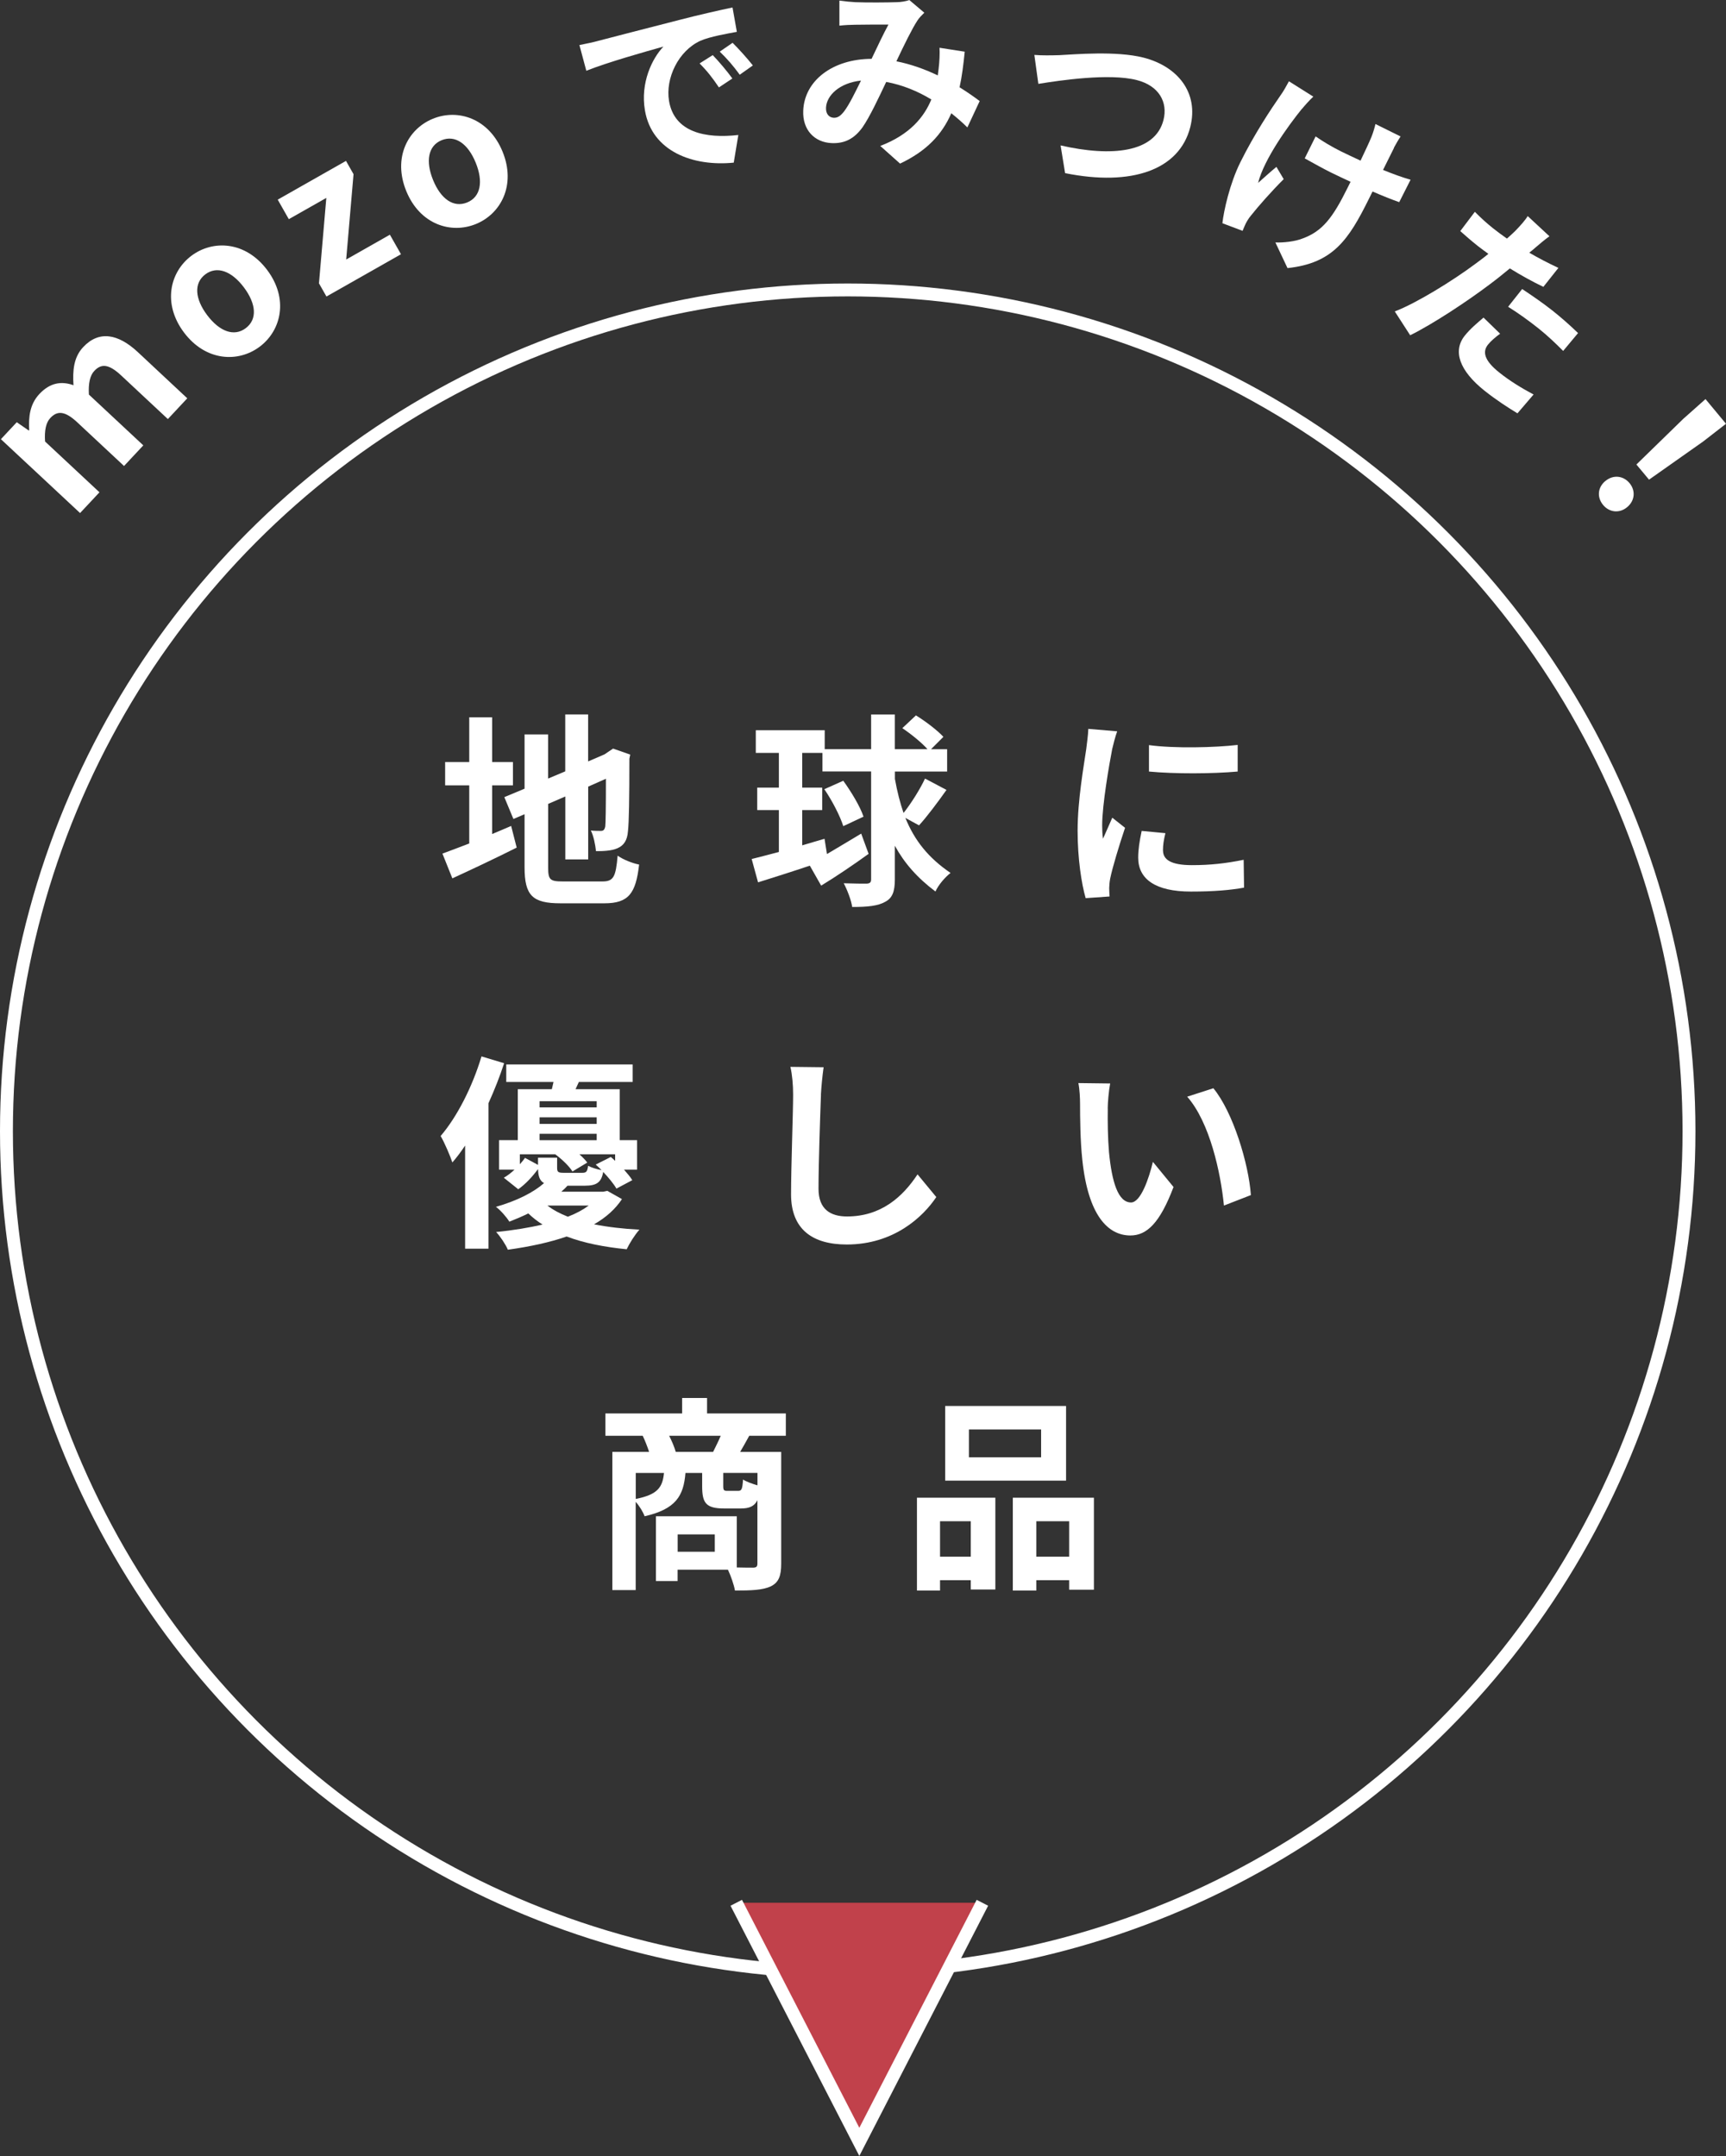
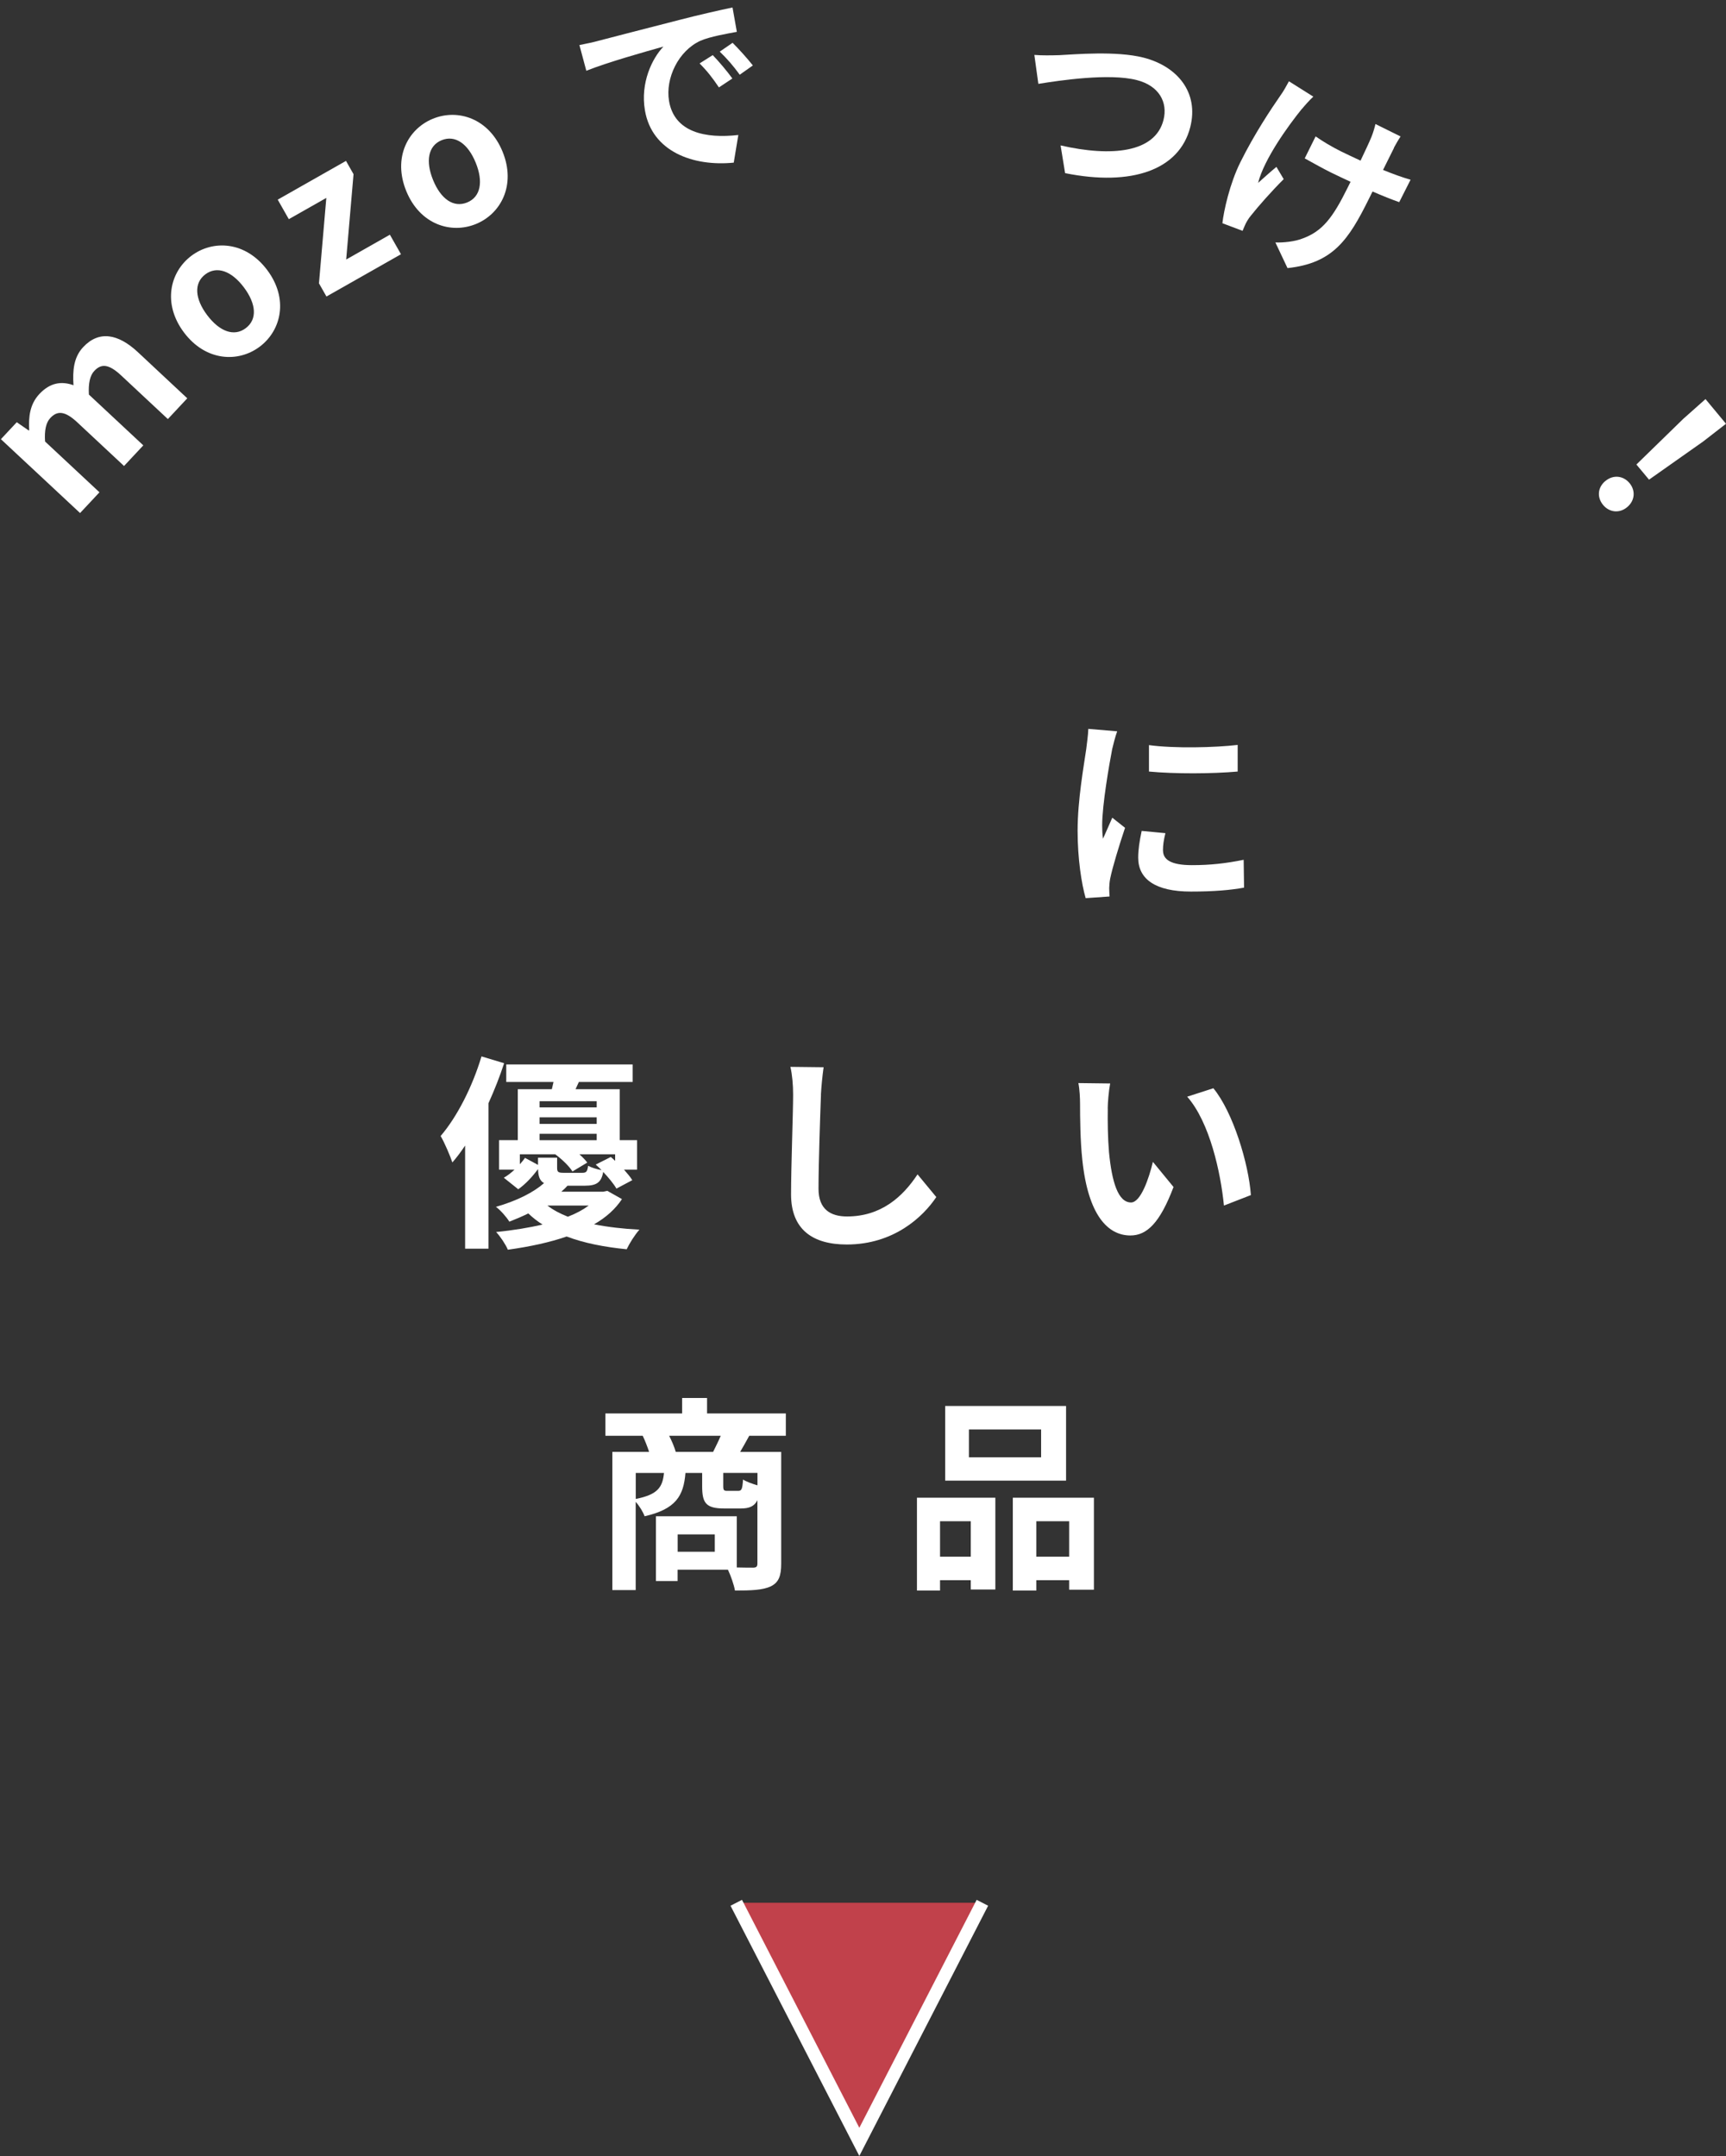
<svg xmlns="http://www.w3.org/2000/svg" id="_レイヤー_2" data-name="レイヤー 2" viewBox="0 0 267.74 334.46">
  <rect x="0" y="0" width="267.74" height="334.46" fill="#333333" stroke="none" />
  <defs>
    <style>
      .cls-1 {
        fill: #fff;
      }

      .cls-2 {
        fill: #c1414b;
      }

      .cls-2, .cls-3 {
        stroke: #fff;
        stroke-miterlimit: 10;
        stroke-width: 2px;
      }

      .cls-3 {
        fill: none;
      }
    </style>
  </defs>
  <g id="design">
    <g>
      <g>
        <path class="cls-1" d="m.14,68.13l2.46-2.63,1.87,1.29.06-.07c-.11-2.03.08-3.99,1.57-5.59,1.64-1.75,3.39-2.05,5.3-1.37-.14-2.22,0-4.31,1.5-5.91,2.44-2.61,5.41-2.1,8.5.79l7.65,7.15-3.01,3.22-7.26-6.78c-1.91-1.78-3.08-1.85-4.16-.68-.66.7-.93,1.92-.83,3.66l8.44,7.88-2.99,3.2-7.26-6.78c-1.91-1.78-3.1-1.83-4.18-.66-.66.7-.93,1.92-.81,3.64l8.44,7.88-3.01,3.22L.14,68.13Z" />
        <path class="cls-1" d="m28.54,51.58c-3.35-4.46-2.21-9.37,1.15-11.9,3.36-2.52,8.4-2.26,11.75,2.2,3.35,4.46,2.21,9.37-1.15,11.9-3.36,2.52-8.4,2.26-11.75-2.2Zm9.3-6.99c-1.89-2.52-4.17-3.4-5.99-2.03s-1.61,3.8.28,6.32c1.91,2.54,4.17,3.4,5.99,2.03,1.82-1.37,1.63-3.77-.28-6.32Z" />
        <path class="cls-1" d="m49.48,43.94l1.14-13.24-5.82,3.3-1.72-3.03,10.59-6.01,1.17,2.06-1.14,13.24,6.78-3.85,1.72,3.03-11.56,6.56-1.17-2.06Z" />
        <path class="cls-1" d="m63.02,29.64c-2.11-5.17.24-9.63,4.13-11.22s8.7-.06,10.81,5.11c2.11,5.16-.24,9.63-4.13,11.22-3.89,1.59-8.7.06-10.81-5.11Zm10.77-4.41c-1.19-2.92-3.17-4.34-5.28-3.48-2.11.86-2.52,3.27-1.33,6.18,1.2,2.94,3.17,4.34,5.28,3.48,2.11-.86,2.53-3.24,1.33-6.18Z" />
        <path class="cls-1" d="m92.75,6.35c2.45-.63,7.26-1.89,12.6-3.25,3-.78,6.2-1.5,8.28-1.94l.67,3.78c-1.59.3-4.14.73-5.64,1.38-3.42,1.55-5.47,5.82-4.88,9.34.82,4.88,5.67,5.86,10.75,5.28l-.71,4.29c-6.28.63-12.7-1.7-13.78-8.12-.72-4.26,1.11-8.04,2.87-9.88-2.73.76-8.66,2.43-11.96,3.75l-1.07-3.99c1.18-.23,2.32-.48,2.88-.64Zm20.85,5.83l-2.08,1.38c-1.01-1.5-1.83-2.55-3-3.72l2.04-1.29c.92.94,2.29,2.57,3.04,3.62Zm3.19-2.03l-2.04,1.44c-1.07-1.46-1.93-2.44-3.1-3.58l1.99-1.37c.92.91,2.33,2.47,3.15,3.52Z" />
-         <path class="cls-1" d="m132.71.34c1.71.07,4.89.05,6.3,0,.75,0,1.54-.15,2.05-.33l2.32,1.96c-.44.43-.81.81-1.07,1.22-.83,1.26-2.08,3.82-3.26,6.32,2.32.46,4.51,1.27,6.42,2.19.04-.36.09-.69.13-1.02.14-1.17.19-2.36.14-3.27l3.91.61c-.2,2-.43,3.85-.8,5.52,1.23.77,2.28,1.5,3.12,2.14l-1.91,4.09c-.75-.75-1.59-1.48-2.49-2.2-1.46,3.33-3.85,5.87-7.95,7.81l-3.07-2.74c4.61-1.76,6.82-4.52,7.92-7.21-2.08-1.26-4.44-2.25-7-2.72-1.18,2.5-2.57,5.45-3.68,7.05-1.27,1.75-2.75,2.53-4.78,2.44-2.64-.11-4.54-2.02-4.41-5.04.19-4.65,4.56-8.01,10.6-8.03.92-1.94,1.87-3.94,2.62-5.32-1.2,0-3.78,0-5.17.03-.6,0-1.65.05-2.44.14V.09c.82.12,1.83.22,2.49.25Zm-3.38,17.93c.6.02,1.03-.26,1.6-.98.82-1.08,1.71-2.93,2.63-4.79-3.38.37-5.35,2.33-5.43,4.22-.04.99.51,1.52,1.2,1.55Z" />
        <path class="cls-1" d="m164.27,8.56c2.42-.12,8.88-.7,13.12.38,5.26,1.35,8.62,5.42,7.24,10.8-1.69,6.6-9.04,9.21-19.41,7.12l-.7-4.3c7.93,1.81,14.67,1.12,15.96-3.94.7-2.73-.66-5.31-4.15-6.2-4.27-1.09-11.9.05-15.26.59l-.62-4.49c1.12.1,2.68.07,3.8.04Z" />
        <path class="cls-1" d="m201.98,16.85c-2.15,2.65-5.89,7.83-6.82,11.52.76-.66,1.89-1.71,2.84-2.48l1.13,1.9c-1.93,1.92-4,4.28-5.08,5.65-.31.35-.65.92-.81,1.24-.13.27-.33.74-.49,1.13l-3.13-1.18c.21-1.91,1.13-6.13,2.79-9.47,2.19-4.41,4.78-8.28,6.18-10.3.51-.69.99-1.59,1.35-2.25l3.78,2.38c-.56.52-1.31,1.36-1.72,1.86Zm14.27,6.07c-.28.56-.97,1.96-1.71,3.44,1.56.64,3.06,1.18,4.27,1.52l-1.76,3.48c-1.14-.4-2.59-.98-4.14-1.65-.23.46-.43.86-.56,1.13-3.14,6.34-5.56,10-12.63,10.75l-1.88-3.98c1.25.05,3.02-.14,4.18-.6,3.14-1.12,4.75-3.3,7-7.84.13-.27.29-.59.48-.97-1.04-.48-2.04-.95-3.04-1.44-1.16-.57-2.78-1.48-4.07-2.19l1.69-3.41c1.22.84,2.49,1.6,3.91,2.31.97.48,2.03.97,3.06,1.45.72-1.52,1.39-2.93,1.69-3.68.28-.7.52-1.52.62-2l3.9,1.93c-.37.55-.72,1.18-1.04,1.76Z" />
-         <path class="cls-1" d="m238.12,38.46c-.25.22-.56.47-.9.74,1.47.86,2.99,1.64,4.52,2.36l-2.33,2.94c-1.67-.79-3.48-1.8-5.2-2.86-1.01.84-2.07,1.69-3.09,2.45-3.46,2.62-8.83,6.17-12.37,7.92l-2.39-3.7c3.27-1.23,8.98-4.75,12.46-7.35.67-.5,1.38-1.01,2.06-1.58-.56-.41-1.09-.79-1.59-1.18-1.13-.9-1.98-1.65-2.77-2.35l2.26-2.99c1.09,1.09,1.85,1.77,2.81,2.54.68.54,1.41,1.08,2.17,1.61.5-.44.93-.83,1.27-1.17.78-.79,1.6-1.72,1.95-2.32l3.37,3.13c-.69.49-1.74,1.38-2.25,1.82Zm-7.3,15c-.82,1.03-.73,2.37,1.79,4.36,1.57,1.25,3.35,2.35,5.28,3.38l-2.5,2.92c-1.45-.88-3.17-1.98-5.06-3.47-3.95-3.13-5.01-6.19-3.12-8.57.86-1.08,1.99-2.02,2.92-2.81l2.57,2.5c-.71.51-1.47,1.17-1.88,1.69Zm10-5.28c1.34,1.06,2.69,2.25,3.97,3.49l-2.31,2.77c-1.06-1.07-2.39-2.35-3.82-3.49-1.6-1.27-3.11-2.35-4.72-3.36l2.18-2.75c1.41.93,3.2,2.15,4.7,3.34Z" />
        <path class="cls-1" d="m249.03,74.62c1.22-1.02,2.78-.83,3.74.32s.86,2.72-.37,3.74c-1.2,1-2.76.81-3.72-.34-.98-1.18-.86-2.72.34-3.72Zm12.19-9.74l3.34-2.97,3.18,3.83-3.53,2.74-8.41,5.93-1.96-2.35,7.37-7.18Z" />
      </g>
      <g>
-         <path class="cls-1" d="m76.35,129.38c.99-.42,1.98-.83,2.94-1.25l.86,3.36c-3.39,1.7-7.04,3.42-9.98,4.77l-1.54-3.84c1.15-.42,2.56-.96,4.16-1.57v-9.02h-3.74v-3.62h3.74v-6.94h3.55v6.94h3.23v3.62h-3.23v7.55Zm17.09,7.36c1.76,0,2.08-.74,2.37-4,.8.58,2.27,1.18,3.33,1.38-.51,4.48-1.63,6.01-5.38,6.01h-6.82c-4.32,0-5.57-1.18-5.57-5.6v-8.22l-1.73.74-1.41-3.39,3.14-1.31v-8.42h3.65v6.85l2.66-1.12v-8.83h3.55v7.29l2.53-1.09.67-.45.67-.45,2.66.93-.13.64c0,6.08-.06,9.92-.22,11.23-.1,1.47-.67,2.24-1.63,2.66-.93.42-2.3.45-3.33.45-.1-.99-.38-2.4-.8-3.2.54.06,1.25.06,1.54.06.38,0,.58-.13.7-.7.06-.51.1-2.85.1-7.39l-2.75,1.22v11.29h-3.55v-9.76l-2.66,1.15v9.89c0,1.86.29,2.14,2.24,2.14h6.18Z" />
-         <path class="cls-1" d="m140.44,126.88c1.44,3.52,3.55,6.18,7.01,8.54-.86.67-1.89,1.86-2.34,2.88-2.85-2.14-4.83-4.42-6.3-7.1v5.21c0,1.89-.38,2.91-1.5,3.49-1.12.64-2.72.8-5.12.8-.13-1.02-.77-2.66-1.31-3.68,1.6.06,3.07.06,3.55.06.51-.03.7-.19.7-.67v-16.73h-7.55v-2.88h-3.14v5.38h3.1v3.49h-3.1v5.47c1.15-.35,2.3-.67,3.46-1.02l.38,2.37c1.63-.96,3.49-2.08,5.31-3.17l1.15,3.14c-2.4,1.73-5.09,3.55-7.36,4.93l-1.76-3.1c-2.85.96-5.7,1.86-8.03,2.59l-.99-3.62c1.18-.29,2.62-.67,4.22-1.09v-6.5h-3.36v-3.49h3.36v-5.38h-3.58v-3.52h10.69v2.94h7.2v-5.38h3.68v5.38h5.06c-.9-1.02-2.53-2.34-3.9-3.26l2.11-1.98c1.47.9,3.36,2.34,4.26,3.33l-1.92,1.92h2.5v3.46h-8.1v1.15c.35,1.95.8,3.71,1.34,5.28,1.18-1.5,2.56-3.68,3.33-5.34l3.33,1.76c-1.38,1.95-3.01,4.13-4.26,5.5l-2.11-1.15Zm-9.63,1.28c-.48-1.54-1.73-3.97-2.94-5.73l2.94-1.31c1.25,1.73,2.62,4,3.14,5.57l-3.14,1.47Z" />
        <path class="cls-1" d="m172.51,116.29c-.42,2.14-1.54,8.54-1.54,11.74,0,.61.03,1.44.13,2.08.48-1.09.99-2.21,1.44-3.26l1.98,1.57c-.9,2.66-1.95,6.14-2.3,7.84-.1.48-.16,1.18-.16,1.5,0,.35.03.86.06,1.31l-3.71.26c-.64-2.21-1.25-6.11-1.25-10.46,0-4.8.99-10.21,1.34-12.67.1-.9.29-2.11.32-3.13l4.48.38c-.26.67-.67,2.27-.8,2.85Zm7.9,15.65c0,1.41,1.22,2.27,4.48,2.27,2.85,0,5.22-.26,8.03-.83l.06,4.32c-2.08.38-4.64.61-8.26.61-5.5,0-8.16-1.95-8.16-5.25,0-1.25.19-2.53.54-4.16l3.68.35c-.26,1.06-.38,1.82-.38,2.69Zm11.58-16.38v4.13c-3.94.35-9.73.38-13.76,0v-4.1c3.94.54,10.3.38,13.76-.03Z" />
        <path class="cls-1" d="m78.2,164.94c-.67,2.05-1.5,4.16-2.43,6.21v22.56h-3.62v-16c-.64.96-1.31,1.86-1.98,2.62-.29-.9-1.22-3.1-1.82-4.1,2.56-2.98,4.93-7.65,6.34-12.35l3.52,1.06Zm18.27,21.09c-.99,1.5-2.43,2.82-4.32,3.9,2.14.42,4.51.7,7.04.83-.7.77-1.54,2.11-1.98,3.04-3.49-.35-6.62-.96-9.31-1.98-2.59.9-5.66,1.57-9.12,2.05-.35-.83-1.15-2.02-1.82-2.75,2.69-.26,5.09-.67,7.2-1.15-.8-.51-1.54-1.09-2.21-1.73-.9.45-1.89.86-2.94,1.28-.45-.74-1.41-1.82-2.08-2.3,3.33-.96,5.86-2.27,7.46-3.68-.67-.38-.9-1.06-.93-2.18-.83,1.12-1.89,2.3-3.07,3.13l-2.24-1.79c.58-.32,1.15-.77,1.66-1.25h-2.4v-4.58h2.91v-7.9h5.28c.1-.35.16-.74.26-1.12h-7.33v-2.72h19.61v2.72h-8.35l-.51,1.12h6.85v7.9h2.69v4.58h-2.02c.51.58.99,1.15,1.28,1.63l-2.46,1.31c-.42-.74-1.22-1.7-2.05-2.59-.29,1.63-1.02,2.14-2.85,2.14h-2.69c-.29.32-.61.64-.96.93h6.5l.64-.13,2.27,1.28Zm-10.05-6.46v1.6c0,.67.19.77,1.06.77h2.82c.64,0,.8-.16.93-1.09.48.26,1.34.54,2.08.67-.29-.29-.61-.61-.9-.86l2.34-1.18c.22.19.45.38.67.61v-1.02h-5.54c.51.45.93.9,1.22,1.28l-2.3,1.38c-.51-.83-1.63-1.89-2.66-2.66h-5.5v1.54c.29-.32.58-.67.8-.99l2.02,1.09v-1.12h2.98Zm-2.72-8.74v.96h8.86v-.96h-8.86Zm8.86,2.5h-8.86v1.02h8.86v-1.02Zm-8.86,3.55h8.86v-.99h-8.86v.99Zm1.22,10.14c.86.67,1.95,1.25,3.17,1.73,1.31-.51,2.37-1.09,3.23-1.73h-6.4Z" />
        <path class="cls-1" d="m127.35,169.83c-.13,3.46-.38,10.62-.38,14.59,0,3.23,1.92,4.29,4.42,4.29,5.28,0,8.64-3.04,10.94-6.53l2.91,3.52c-2.05,3.07-6.59,7.36-13.89,7.36-5.25,0-8.64-2.3-8.64-7.78,0-4.29.32-12.7.32-15.46,0-1.5-.13-3.04-.42-4.32l5.15.06c-.19,1.34-.35,2.98-.42,4.26Z" />
        <path class="cls-1" d="m171.84,171.98c-.03,2.08,0,4.48.19,6.78.45,4.61,1.41,7.78,3.42,7.78,1.5,0,2.78-3.74,3.39-6.3l3.2,3.9c-2.11,5.57-4.13,7.52-6.69,7.52-3.52,0-6.56-3.17-7.46-11.74-.32-2.94-.35-6.69-.35-8.64,0-.9-.06-2.27-.26-3.26l4.93.06c-.22,1.15-.38,3.01-.38,3.9Zm22.21,13.41l-4.19,1.63c-.51-5.15-2.21-12.93-5.7-16.89l4.06-1.31c3.04,3.68,5.47,11.68,5.82,16.57Z" />
        <path class="cls-1" d="m116.22,222.74c-.51.93-.99,1.79-1.41,2.5h6.37v17.34c0,1.89-.38,2.91-1.63,3.52-1.25.58-3.04.64-5.54.64-.16-.9-.64-2.27-1.09-3.23h-7.81v1.76h-3.36v-10.05h12.54v7.94c1.12.03,2.11.03,2.5.03.54,0,.7-.16.7-.64v-9.82c-.48.96-1.28,1.28-2.56,1.28h-2.59c-2.85,0-3.42-.86-3.42-3.46v-2.05h-2.59c-.29,3.55-1.47,5.6-6.34,6.72-.22-.64-.8-1.6-1.38-2.24v13.69h-3.62v-21.44h5.7c-.26-.8-.64-1.76-.99-2.5h-5.79v-3.46h11.9v-2.4h3.87v2.4h12.22v3.46h-5.7Zm-17.6,9.79c3.42-.67,4.16-1.82,4.38-4.03h-4.38v4.03Zm12-7.3c.38-.77.83-1.66,1.18-2.5h-8c.42.83.83,1.79,1.02,2.5h5.79Zm.26,12.8h-5.76v2.69h5.76v-2.69Zm6.62-9.54h-5.31v2.02c0,.67.1.77.64.77h1.66c.54,0,.67-.22.77-1.76.48.32,1.44.67,2.24.9v-1.92Z" />
        <path class="cls-1" d="m142.24,232.34h12.16v14.24h-3.81v-1.44h-4.77v1.6h-3.58v-14.4Zm3.58,3.65v5.5h4.77v-5.5h-4.77Zm19.55-6.3h-18.75v-11.58h18.75v11.58Zm-3.87-7.94h-11.2v4.32h11.2v-4.32Zm8.19,10.59v14.27h-3.84v-1.47h-5.09v1.6h-3.65v-14.4h12.58Zm-3.84,9.15v-5.5h-5.09v5.5h5.09Z" />
      </g>
      <g>
-         <circle class="cls-3" cx="131.5" cy="175.48" r="130.5" />
        <polyline class="cls-2" points="152.39 295.18 133.3 332.27 114.21 295.18" />
      </g>
    </g>
  </g>
</svg>